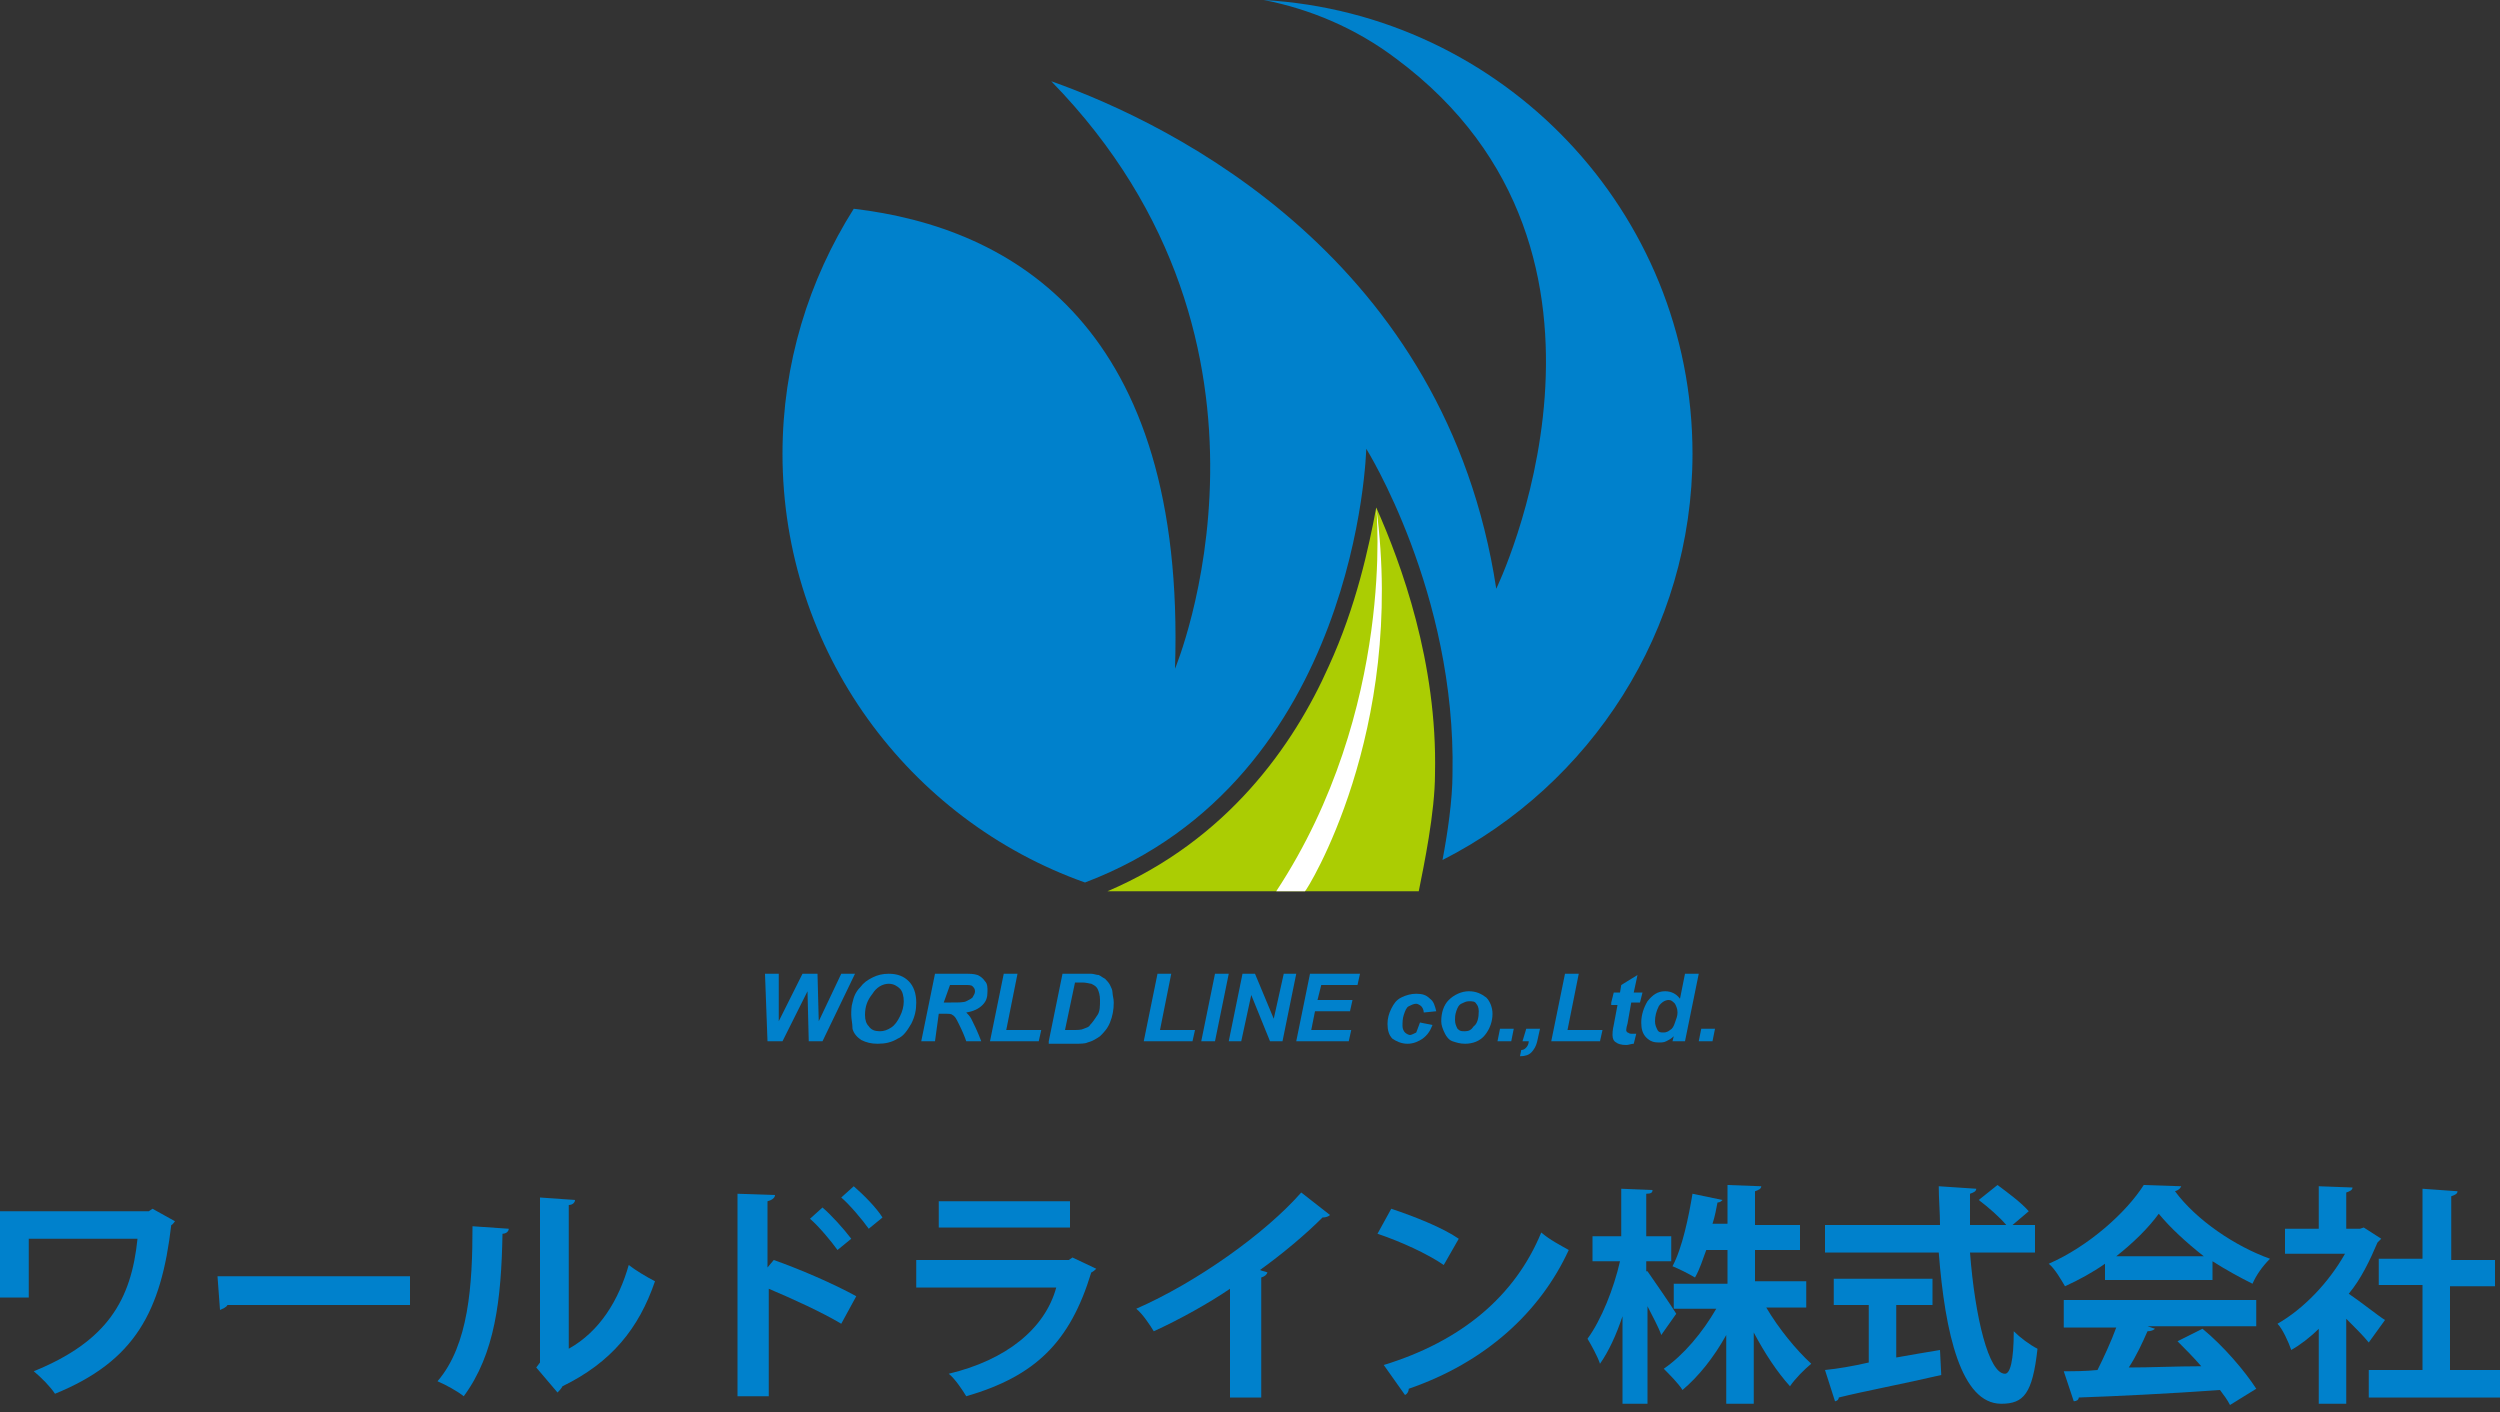
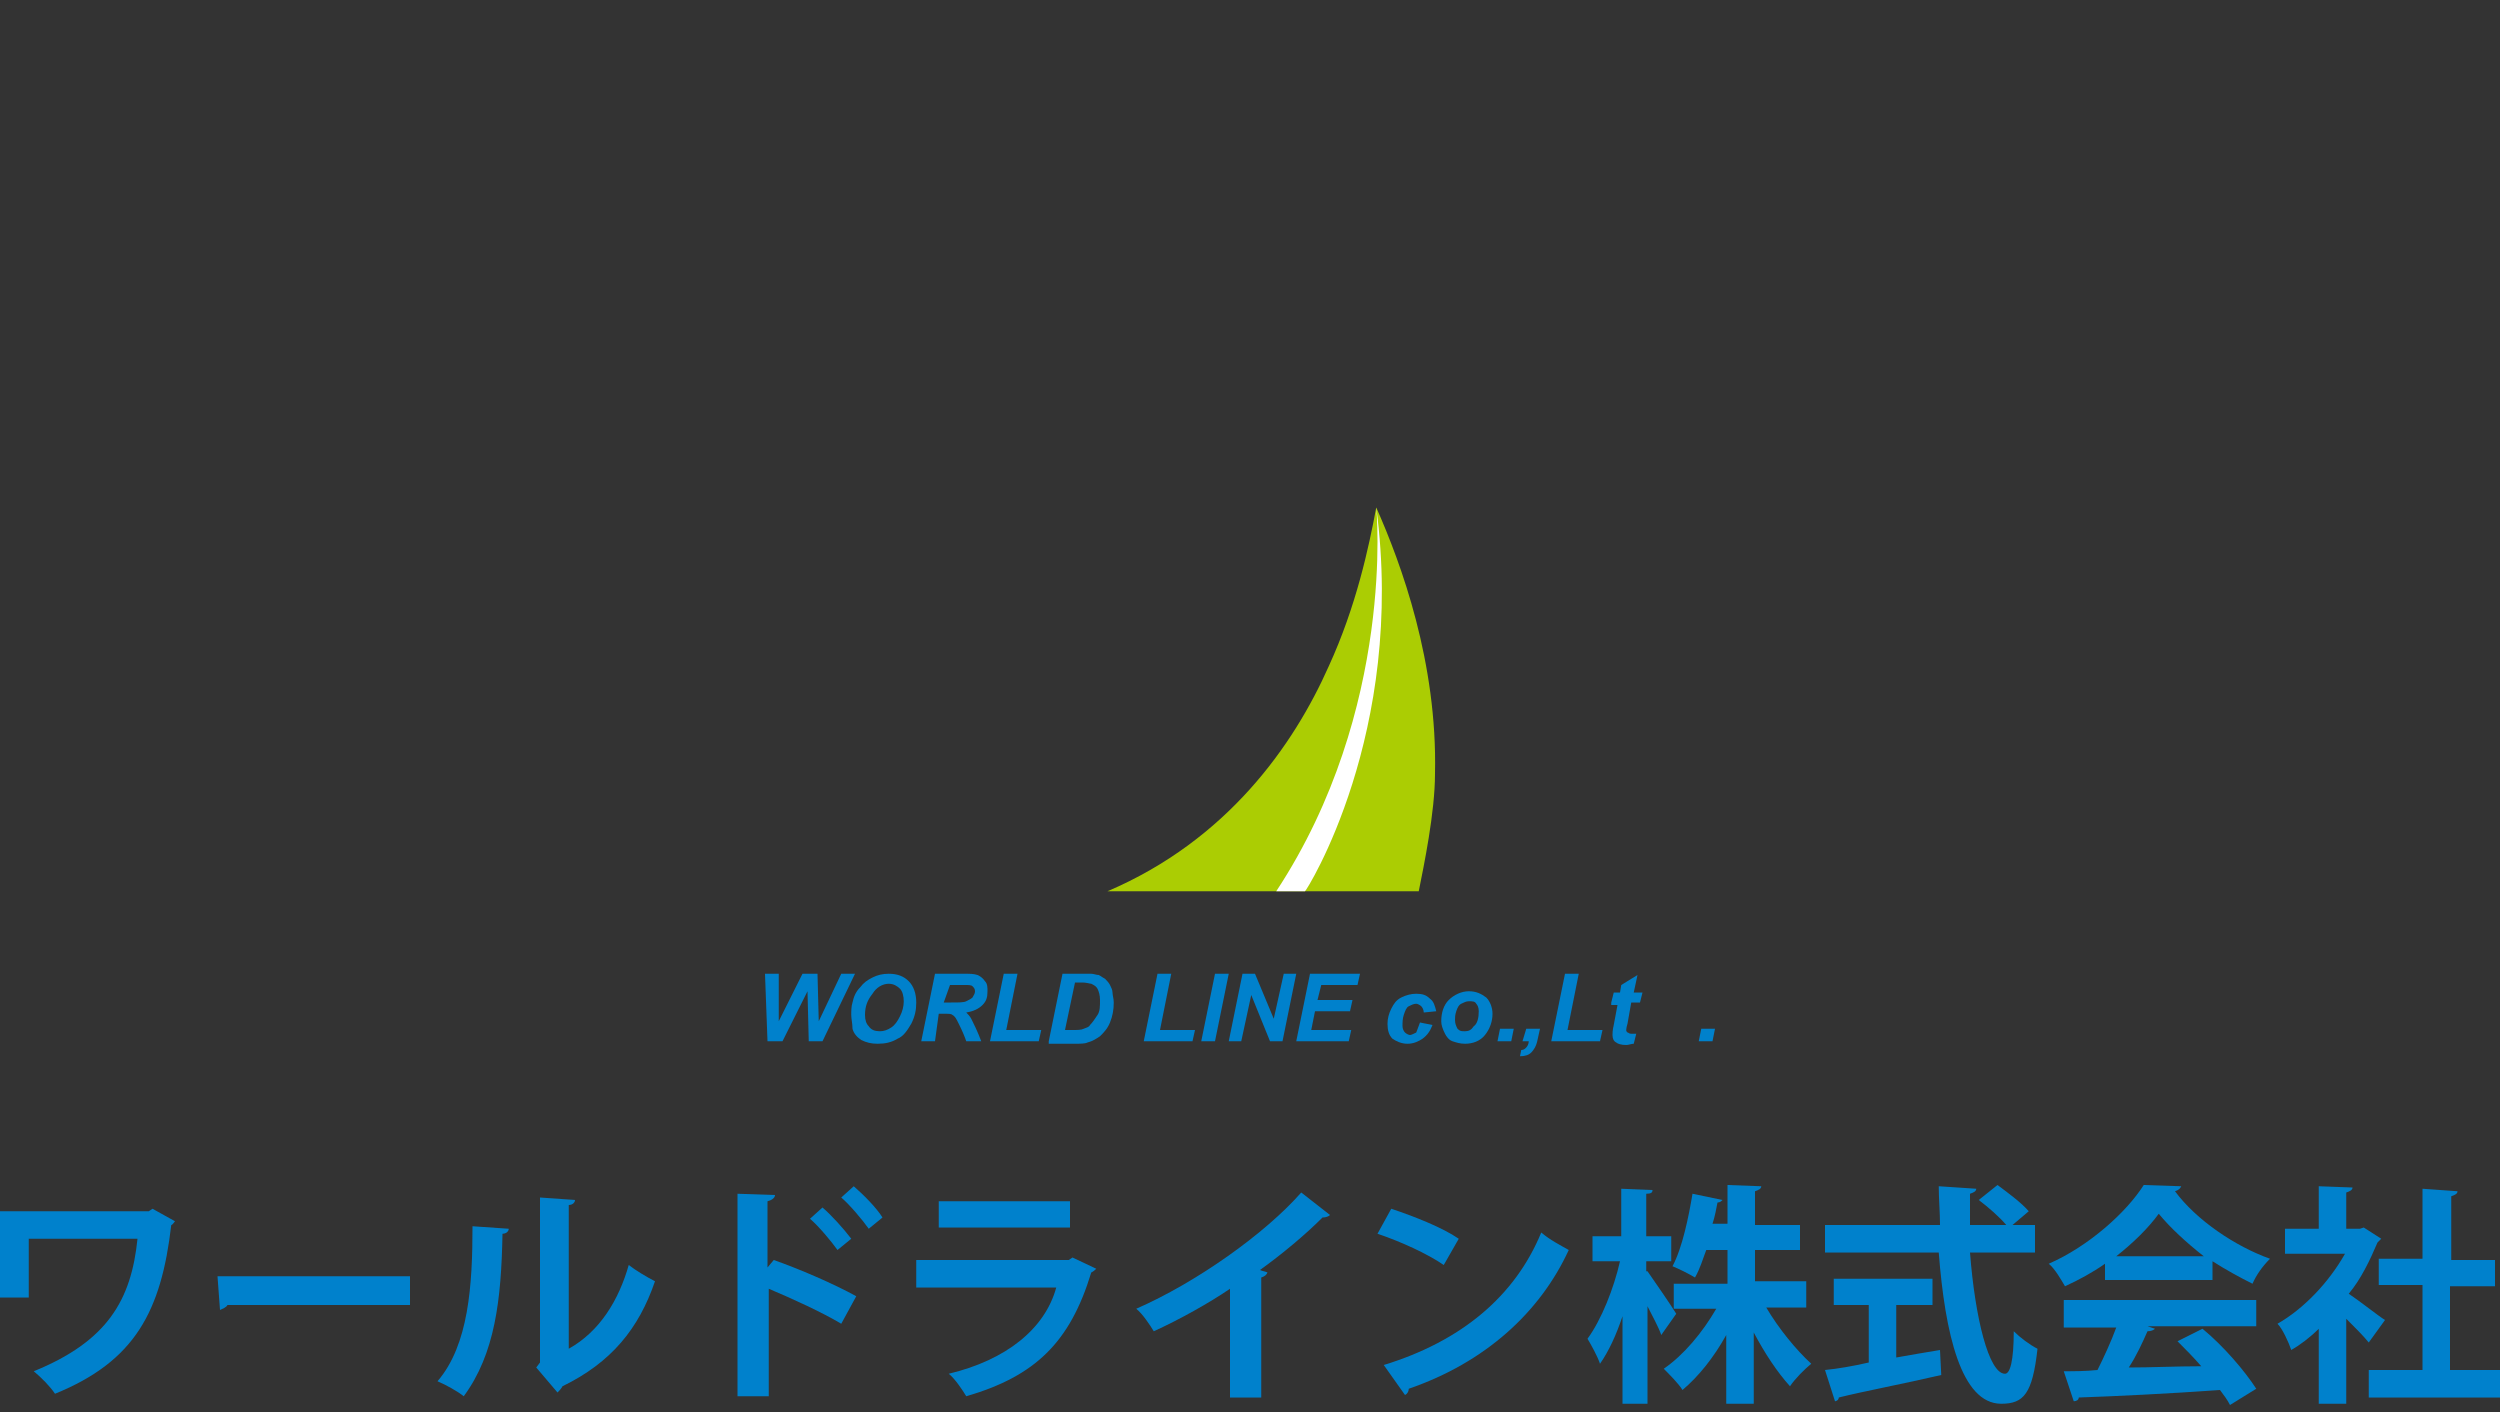
<svg xmlns="http://www.w3.org/2000/svg" version="1.1" id="レイヤー_1" x="0px" y="0px" width="200px" height="113px" viewBox="0 0 200 113" style="enable-background:new 0 0 200 113;" xml:space="preserve">
  <rect x="0" y="0" width="200" height="113" fill="#333333" stroke="none" />
  <style type="text/css">
	.st0{fill:#0081CC;}
	.st1{fill:#ABCD03;}
	.st2{fill:#FFFFFF;}
</style>
  <g>
    <g>
      <path class="st0" d="M14,97.7c-0.1,0.1-0.2,0.3-0.3,0.3c-0.8,6.9-2.9,10.9-9.3,13.5c-0.4-0.6-1.1-1.3-1.7-1.8    c5.9-2.4,7.8-5.7,8.3-10.6H2.3v4.7H0v-6.9h11.9l0.3-0.2L14,97.7z" />
      <path class="st0" d="M17.4,102.1h15.4v2.3H18.2c-0.1,0.2-0.4,0.3-0.6,0.4L17.4,102.1z" />
      <path class="st0" d="M40.7,98.3c0,0.2-0.2,0.4-0.5,0.4c-0.1,5.3-0.6,9.6-3.1,13c-0.5-0.4-1.4-0.9-2.1-1.2    c2.5-2.9,2.8-7.7,2.8-12.4L40.7,98.3z M45.5,107.9c2.5-1.4,4-3.9,4.8-6.7c0.5,0.4,1.5,1,2.1,1.3c-1.3,3.8-3.5,6.5-7.4,8.4    c-0.1,0.2-0.3,0.4-0.4,0.5l-1.7-2l0.3-0.4V95.8L46,96c0,0.2-0.2,0.4-0.5,0.4V107.9z" />
      <path class="st0" d="M67.3,105.9c-1.5-0.9-3.9-2-5.8-2.8v8.6h-2.5V95.5l3,0.1c0,0.2-0.2,0.4-0.6,0.5v5.3l0.5-0.6    c2,0.7,4.8,1.9,6.6,2.9L67.3,105.9z M65.8,96.6c0.7,0.6,1.7,1.7,2.3,2.5l-1.1,0.9c-0.5-0.7-1.5-1.9-2.2-2.5L65.8,96.6z M68.3,94.9    c0.8,0.7,1.8,1.7,2.3,2.5l-1.1,0.9c-0.5-0.7-1.5-1.9-2.2-2.5L68.3,94.9z" />
      <path class="st0" d="M87.7,101.5c-0.1,0.1-0.2,0.2-0.4,0.3c-1.7,5.6-4.5,8.3-10,9.9c-0.3-0.5-0.9-1.4-1.4-1.8    c4.6-1.1,7.7-3.6,8.6-6.9H73.3v-2.2h12.2l0.3-0.2L87.7,101.5z M85.7,98.2H75.1v-2.1h10.5V98.2z" />
      <path class="st0" d="M106.4,97.2c-0.1,0.1-0.3,0.2-0.6,0.2c-1.4,1.4-3.2,2.9-5,4.2c0.2,0.1,0.4,0.1,0.6,0.2    c-0.1,0.2-0.2,0.3-0.5,0.4v9.6h-2.5v-8.7c-1.6,1.1-4.1,2.5-6.1,3.4c-0.3-0.5-0.9-1.4-1.4-1.8c4.8-2.1,10.3-6,13.2-9.3L106.4,97.2z    " />
      <path class="st0" d="M111.3,96.7c1.8,0.6,4.1,1.5,5.4,2.4l-1.2,2.1c-1.3-0.9-3.5-1.9-5.3-2.5L111.3,96.7z M110.7,109.2    c6.2-1.9,10.5-5.5,12.6-10.6c0.7,0.6,1.5,1,2.2,1.4c-2.3,5-6.7,9-12.8,11.1c0,0.2-0.1,0.4-0.3,0.5L110.7,109.2z" />
      <path class="st0" d="M131.8,101.7c0.5,0.7,2,2.9,2.3,3.4l-1.2,1.7c-0.2-0.6-0.7-1.5-1.1-2.3v7.8h-2v-7c-0.5,1.5-1.1,2.8-1.8,3.8    c-0.2-0.6-0.7-1.5-1-2c1.1-1.5,2.1-4,2.6-6.2h-2.2v-2h2.3v-3.8l2.5,0.1c0,0.2-0.1,0.3-0.5,0.3v3.4h2v2h-2V101.7z M144.4,104.6    h-3.1c1,1.7,2.4,3.4,3.6,4.5c-0.5,0.4-1.3,1.2-1.7,1.8c-1-1.1-2-2.6-2.9-4.3v5.7h-2.2v-5.5c-1,1.8-2.2,3.3-3.5,4.4    c-0.3-0.5-1.1-1.3-1.5-1.7c1.6-1.1,3.1-2.9,4.2-4.8h-3.4v-2h4.3V100h-1.7c-0.3,0.8-0.5,1.5-0.9,2.2c-0.5-0.3-1.3-0.7-1.8-0.9    c0.8-1.5,1.3-4,1.6-5.8l2.4,0.5c-0.1,0.1-0.2,0.2-0.4,0.2c-0.1,0.5-0.2,1.1-0.4,1.7h1.2v-3.1l2.7,0.1c0,0.2-0.2,0.3-0.5,0.4V98    h3.6v2h-3.6v2.5h4.1V104.6z" />
      <path class="st0" d="M162.6,100.2h-5c0.4,5.2,1.5,9.7,2.8,9.7c0.4,0,0.7-1,0.7-3.4c0.5,0.5,1.3,1.1,1.9,1.4    c-0.4,3.6-1.1,4.4-2.9,4.4c-3.2,0-4.5-5.6-5-12.1H146v-2.2h9.2c0-1-0.1-2.1-0.1-3.1l3,0.2c0,0.2-0.2,0.3-0.5,0.4    c0,0.8,0,1.7,0,2.5h2.9c-0.5-0.6-1.4-1.4-2.2-2l1.5-1.2c0.8,0.6,1.9,1.4,2.5,2.1l-1.3,1.1h1.8V100.2z M151.7,104.4v4.2    c1.1-0.2,2.3-0.4,3.5-0.6l0.1,2c-3,0.7-6.2,1.3-8.2,1.8c0,0.2-0.2,0.3-0.3,0.3l-0.8-2.5c1-0.1,2.2-0.3,3.5-0.6v-4.6h-2.8v-2.1h7.9    v2.1H151.7z" />
      <path class="st0" d="M168.4,102.5v-1.4c-1,0.7-2.1,1.3-3.2,1.8c-0.3-0.5-0.8-1.4-1.3-1.8c3.2-1.4,6.2-4.1,7.6-6.3l3,0.1    c-0.1,0.2-0.2,0.3-0.5,0.4c1.7,2.3,4.8,4.4,7.6,5.4c-0.6,0.6-1.1,1.3-1.4,2c-1-0.5-2.1-1.1-3.2-1.8v1.5H168.4z M165.1,106.1V104    h15.4v2.1h-8.7l0.6,0.2c-0.1,0.1-0.3,0.2-0.6,0.2c-0.4,0.9-0.9,2-1.5,2.9c1.8,0,3.8-0.1,5.8-0.1c-0.6-0.7-1.3-1.4-1.9-2l2-1    c1.7,1.4,3.4,3.4,4.3,4.8l-2.1,1.3c-0.2-0.4-0.5-0.8-0.8-1.2c-4.2,0.3-8.4,0.5-11.3,0.6c0,0.2-0.2,0.3-0.4,0.3l-0.8-2.4    c0.8,0,1.7,0,2.7-0.1c0.5-1,1.1-2.3,1.5-3.4H165.1z M176.3,100.5c-1.4-1.1-2.7-2.3-3.6-3.4c-0.8,1.1-2,2.3-3.4,3.4H176.3z" />
      <path class="st0" d="M190.5,99.1c-0.1,0.1-0.2,0.2-0.3,0.3c-0.6,1.4-1.3,2.9-2.3,4.1c0.9,0.6,2.4,1.8,2.9,2.1l-1.3,1.8    c-0.4-0.5-1.1-1.2-1.8-1.9v6.8h-2.2v-6c-0.7,0.7-1.5,1.3-2.2,1.7c-0.2-0.6-0.7-1.7-1.1-2.1c2.1-1.2,4.1-3.3,5.4-5.6h-4.8v-2h2.7    v-3.4l2.7,0.1c0,0.2-0.2,0.3-0.5,0.4v2.9h1.1l0.3-0.1L190.5,99.1z M196,109.6h4v2.2h-10.5v-2.2h4.3v-6.8h-3.5v-2.1h3.5v-5.6    l2.8,0.2c0,0.2-0.2,0.3-0.5,0.4v5.1h3.5v2.1H196V109.6z" />
    </g>
    <g>
-       <path class="st0" d="M135.4,36.3c0-19.4-15.2-35.2-34.3-36.3c3.6,0.7,7.3,2.2,10.6,4.7c21,15.6,8,42.4,8,42.4    C115.7,20.8,94,10,84.1,6.5c20.7,21.2,9.9,47,9.9,47C94.9,26.1,81,18.2,68.3,16.7c-3.6,5.7-5.7,12.4-5.7,19.6    c0,15.8,10.1,29.3,24.2,34.3c21.9-8.3,22.5-34.7,22.5-34.7s7.2,11.5,6.9,26c0,2.1-0.4,4.8-0.8,6.9    C127.2,62.8,135.4,50.5,135.4,36.3" />
      <path class="st1" d="M88.6,71.3c9.6-4.1,14.9-11.7,17.7-18c2.2-4.8,3.2-9.5,3.8-12.7c2,4.5,4.9,12.4,4.7,21.3    c0,3.1-0.9,7.4-1.3,9.4L88.6,71.3z" />
      <path class="st2" d="M110.1,40.6c0,0,1.6,16.1-8,30.7h2.3C104.5,71.3,112.5,58.6,110.1,40.6" />
    </g>
    <g>
      <path class="st0" d="M65.8,83.3h-1.1l-0.1-4l-2,4h-1.2l-0.2-5.4h1.1l0,3.8l1.9-3.8h1.2l0.1,3.8l1.8-3.8h1.1L65.8,83.3z" />
      <path class="st0" d="M68.1,81.2c0-0.3,0-0.7,0.1-1c0.1-0.5,0.3-0.9,0.6-1.2c0.3-0.4,0.6-0.6,1-0.8c0.4-0.2,0.8-0.3,1.3-0.3    c0.7,0,1.2,0.2,1.6,0.6c0.4,0.4,0.6,1,0.6,1.7c0,0.6-0.1,1.1-0.4,1.7c-0.3,0.5-0.6,1-1.1,1.2c-0.5,0.3-1,0.4-1.6,0.4    c-0.5,0-0.9-0.1-1.3-0.3c-0.3-0.2-0.6-0.5-0.7-0.9C68.2,81.9,68.1,81.5,68.1,81.2z M69.2,81.2c0,0.4,0.1,0.7,0.3,0.9    c0.2,0.3,0.5,0.4,0.9,0.4c0.3,0,0.6-0.1,0.9-0.3c0.3-0.2,0.5-0.5,0.7-0.9c0.2-0.4,0.3-0.8,0.3-1.2c0-0.4-0.1-0.8-0.3-1    c-0.2-0.2-0.5-0.4-0.9-0.4c-0.5,0-1,0.3-1.3,0.8C69.4,80,69.2,80.5,69.2,81.2z" />
      <path class="st0" d="M74.8,83.3h-1.1l1.1-5.4h2.4c0.4,0,0.7,0,1,0.1c0.2,0.1,0.4,0.2,0.6,0.5C79,78.7,79,79,79,79.3    c0,0.5-0.1,0.8-0.4,1.1c-0.3,0.3-0.7,0.5-1.3,0.6c0.1,0.1,0.3,0.3,0.4,0.5c0.2,0.4,0.5,1,0.8,1.8h-1.2c-0.1-0.3-0.3-0.8-0.6-1.4    c-0.2-0.4-0.3-0.6-0.5-0.7c-0.1-0.1-0.3-0.1-0.6-0.1h-0.5L74.8,83.3z M75.5,80.2h0.6c0.6,0,1,0,1.2-0.1c0.2-0.1,0.4-0.2,0.5-0.3    c0.1-0.2,0.2-0.3,0.2-0.5c0-0.2-0.1-0.3-0.2-0.4c-0.1-0.1-0.3-0.1-0.6-0.1h-1.2L75.5,80.2z" />
      <path class="st0" d="M79.2,83.3l1.1-5.4h1.1l-0.9,4.5h2.8l-0.2,0.9H79.2z" />
      <path class="st0" d="M83.9,83.3l1.1-5.4h1.5c0.4,0,0.7,0,0.8,0c0.2,0,0.4,0.1,0.6,0.1c0.2,0.1,0.3,0.2,0.5,0.3    c0.1,0.1,0.3,0.3,0.4,0.5c0.1,0.2,0.2,0.4,0.2,0.6s0.1,0.5,0.1,0.8c0,0.6-0.1,1.1-0.3,1.6c-0.2,0.5-0.5,0.8-0.8,1.1    c-0.3,0.2-0.6,0.4-1,0.5c-0.2,0.1-0.6,0.1-1.1,0.1H83.9z M85.2,82.4h0.6c0.4,0,0.7,0,0.9-0.1c0.2-0.1,0.4-0.1,0.5-0.3    c0.2-0.2,0.4-0.5,0.6-0.8c0.2-0.3,0.2-0.7,0.2-1.2c0-0.4-0.1-0.7-0.2-0.9c-0.1-0.2-0.3-0.3-0.5-0.4c-0.1,0-0.4-0.1-0.7-0.1h-0.6    L85.2,82.4z" />
      <path class="st0" d="M91.5,83.3l1.1-5.4h1.1l-0.9,4.5h2.8l-0.2,0.9H91.5z" />
      <path class="st0" d="M96.1,83.3l1.1-5.4h1.1l-1.1,5.4H96.1z" />
      <path class="st0" d="M102.6,83.3h-1l-1.5-3.7l-0.8,3.7h-1l1.1-5.4h1l1.5,3.6l0.8-3.6h1L102.6,83.3z" />
      <path class="st0" d="M103.7,83.3l1.1-5.4h4l-0.2,0.9h-2.9l-0.3,1.2h2.8l-0.2,0.9h-2.8l-0.3,1.5h3.2l-0.2,0.9H103.7z" />
      <path class="st0" d="M113.6,81.8l1,0.2c-0.2,0.5-0.4,0.8-0.8,1.1c-0.3,0.2-0.7,0.4-1.2,0.4c-0.5,0-0.9-0.2-1.2-0.4    c-0.3-0.3-0.4-0.7-0.4-1.2c0-0.4,0.1-0.8,0.3-1.2c0.2-0.4,0.4-0.7,0.8-0.9c0.4-0.2,0.8-0.3,1.2-0.3c0.5,0,0.8,0.1,1.1,0.4    c0.3,0.2,0.4,0.6,0.5,1l-1,0.1c0-0.2-0.1-0.4-0.2-0.5c-0.1-0.1-0.3-0.2-0.4-0.2c-0.2,0-0.4,0.1-0.6,0.2s-0.3,0.4-0.4,0.7    c-0.1,0.3-0.1,0.6-0.1,0.9c0,0.2,0.1,0.4,0.2,0.5c0.1,0.1,0.3,0.2,0.4,0.2s0.3-0.1,0.5-0.2C113.4,82.3,113.5,82.1,113.6,81.8z" />
      <path class="st0" d="M115.3,81.7c0-0.7,0.2-1.3,0.6-1.7c0.4-0.4,1-0.7,1.6-0.7c0.6,0,1,0.2,1.4,0.5c0.3,0.3,0.5,0.8,0.5,1.3    c0,0.6-0.2,1.2-0.6,1.7c-0.4,0.5-1,0.7-1.6,0.7c-0.4,0-0.7-0.1-1-0.2c-0.3-0.1-0.5-0.4-0.6-0.6C115.4,82.3,115.3,82,115.3,81.7z     M118.3,80.9c0-0.3-0.1-0.5-0.2-0.6c-0.1-0.2-0.3-0.2-0.6-0.2c-0.2,0-0.4,0.1-0.6,0.2c-0.2,0.1-0.3,0.3-0.4,0.6    c-0.1,0.3-0.1,0.5-0.1,0.7c0,0.3,0.1,0.5,0.2,0.7c0.2,0.2,0.3,0.2,0.6,0.2c0.3,0,0.5-0.1,0.7-0.4    C118.2,81.9,118.3,81.4,118.3,80.9z" />
      <path class="st0" d="M120,82.3h1.1l-0.2,1h-1.1L120,82.3z" />
      <path class="st0" d="M122.1,82.3h1.1l-0.2,0.9c-0.1,0.5-0.3,0.8-0.5,1c-0.2,0.2-0.5,0.3-0.9,0.3l0.1-0.5c0.2,0,0.3-0.1,0.4-0.2    c0.1-0.1,0.2-0.3,0.2-0.5h-0.5L122.1,82.3z" />
      <path class="st0" d="M124.1,83.3l1.1-5.4h1.1l-0.9,4.5h2.8l-0.2,0.9H124.1z" />
      <path class="st0" d="M128.9,80.2l0.2-0.8h0.5l0.1-0.6L131,78l-0.3,1.4h0.7l-0.2,0.8h-0.7l-0.3,1.7c-0.1,0.3-0.1,0.5-0.1,0.5    c0,0.1,0,0.1,0.1,0.2c0.1,0,0.1,0.1,0.3,0.1c0,0,0.2,0,0.4,0l-0.2,0.8c-0.2,0-0.4,0.1-0.6,0.1c-0.4,0-0.7-0.1-0.8-0.2    c-0.2-0.1-0.3-0.3-0.3-0.6c0-0.1,0-0.4,0.1-0.8l0.3-1.6H128.9z" />
-       <path class="st0" d="M134.8,83.3h-1l0.1-0.4c-0.2,0.2-0.4,0.3-0.6,0.4c-0.2,0.1-0.4,0.1-0.6,0.1c-0.4,0-0.7-0.1-1-0.4    c-0.3-0.3-0.4-0.7-0.4-1.2c0-0.6,0.2-1.2,0.5-1.7c0.4-0.5,0.8-0.8,1.4-0.8c0.5,0,0.9,0.2,1.2,0.6l0.4-2h1.1L134.8,83.3z     M132.4,81.7c0,0.3,0.1,0.5,0.2,0.7c0.1,0.2,0.3,0.2,0.5,0.2c0.2,0,0.4-0.1,0.5-0.2c0.2-0.1,0.3-0.3,0.4-0.6    c0.1-0.3,0.2-0.5,0.2-0.8c0-0.3-0.1-0.5-0.2-0.7c-0.2-0.2-0.3-0.3-0.5-0.3c-0.3,0-0.6,0.2-0.8,0.5    C132.5,80.9,132.4,81.3,132.4,81.7z" />
      <path class="st0" d="M136.1,82.3h1.1l-0.2,1h-1.1L136.1,82.3z" />
    </g>
  </g>
</svg>